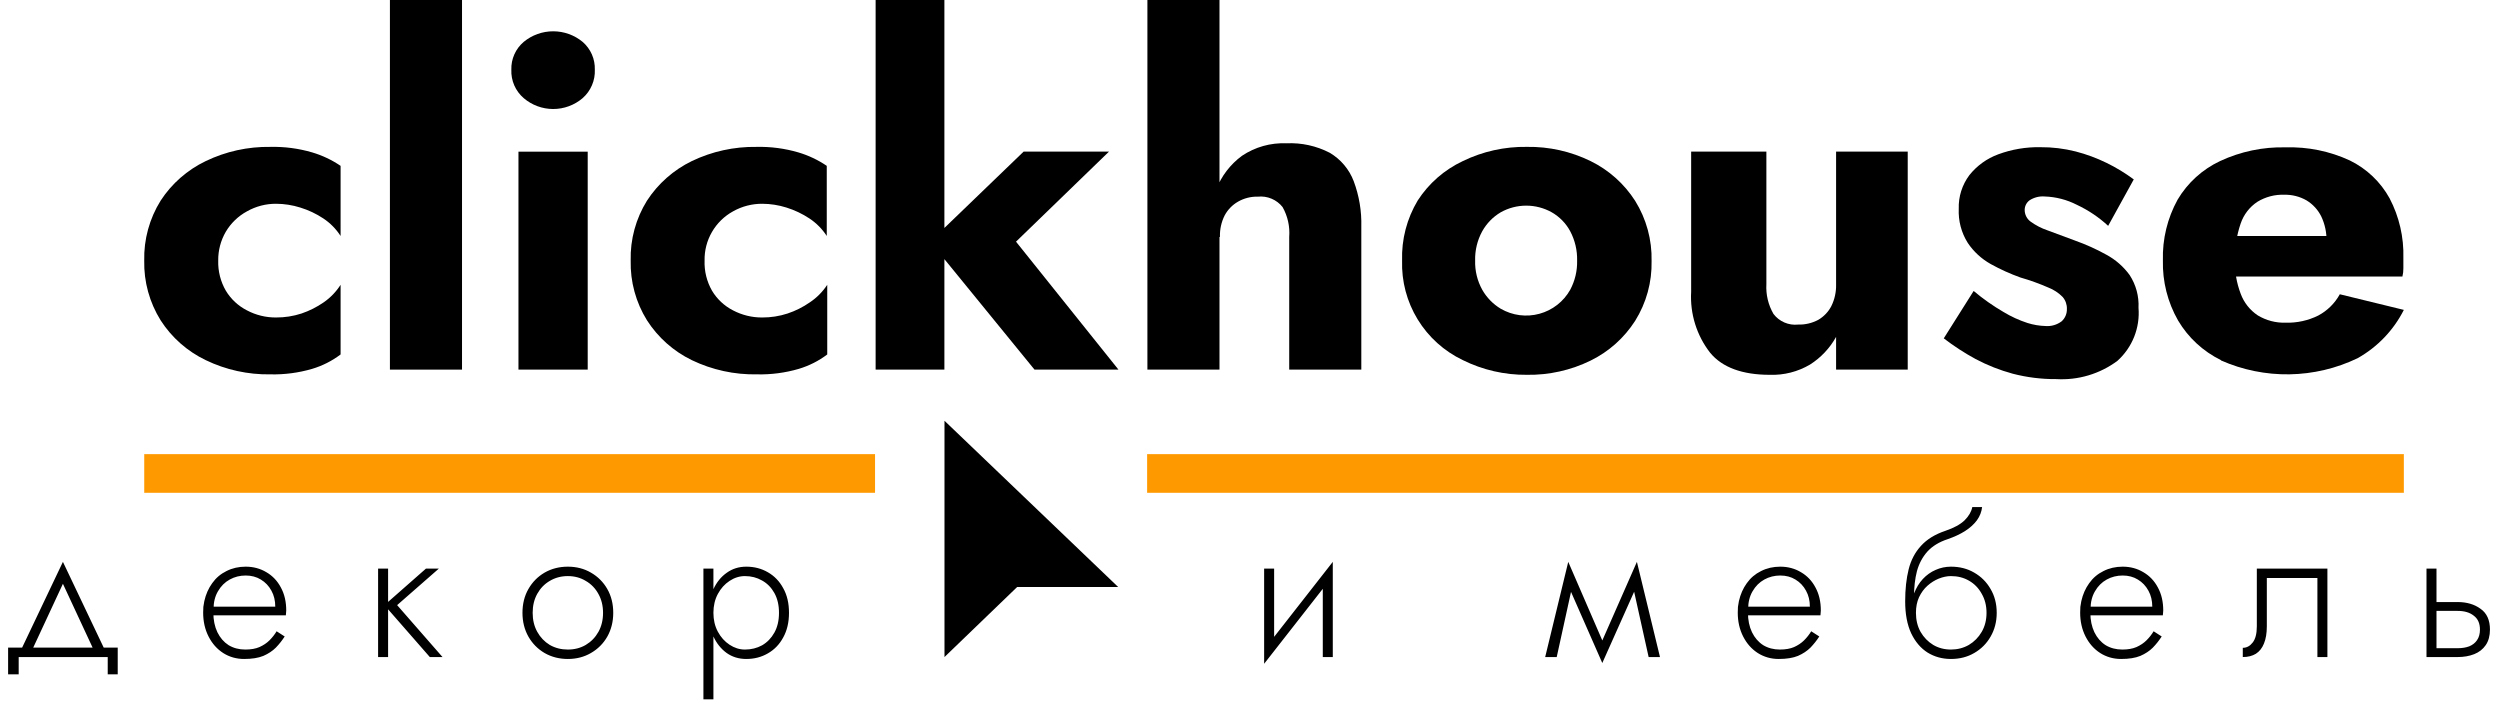
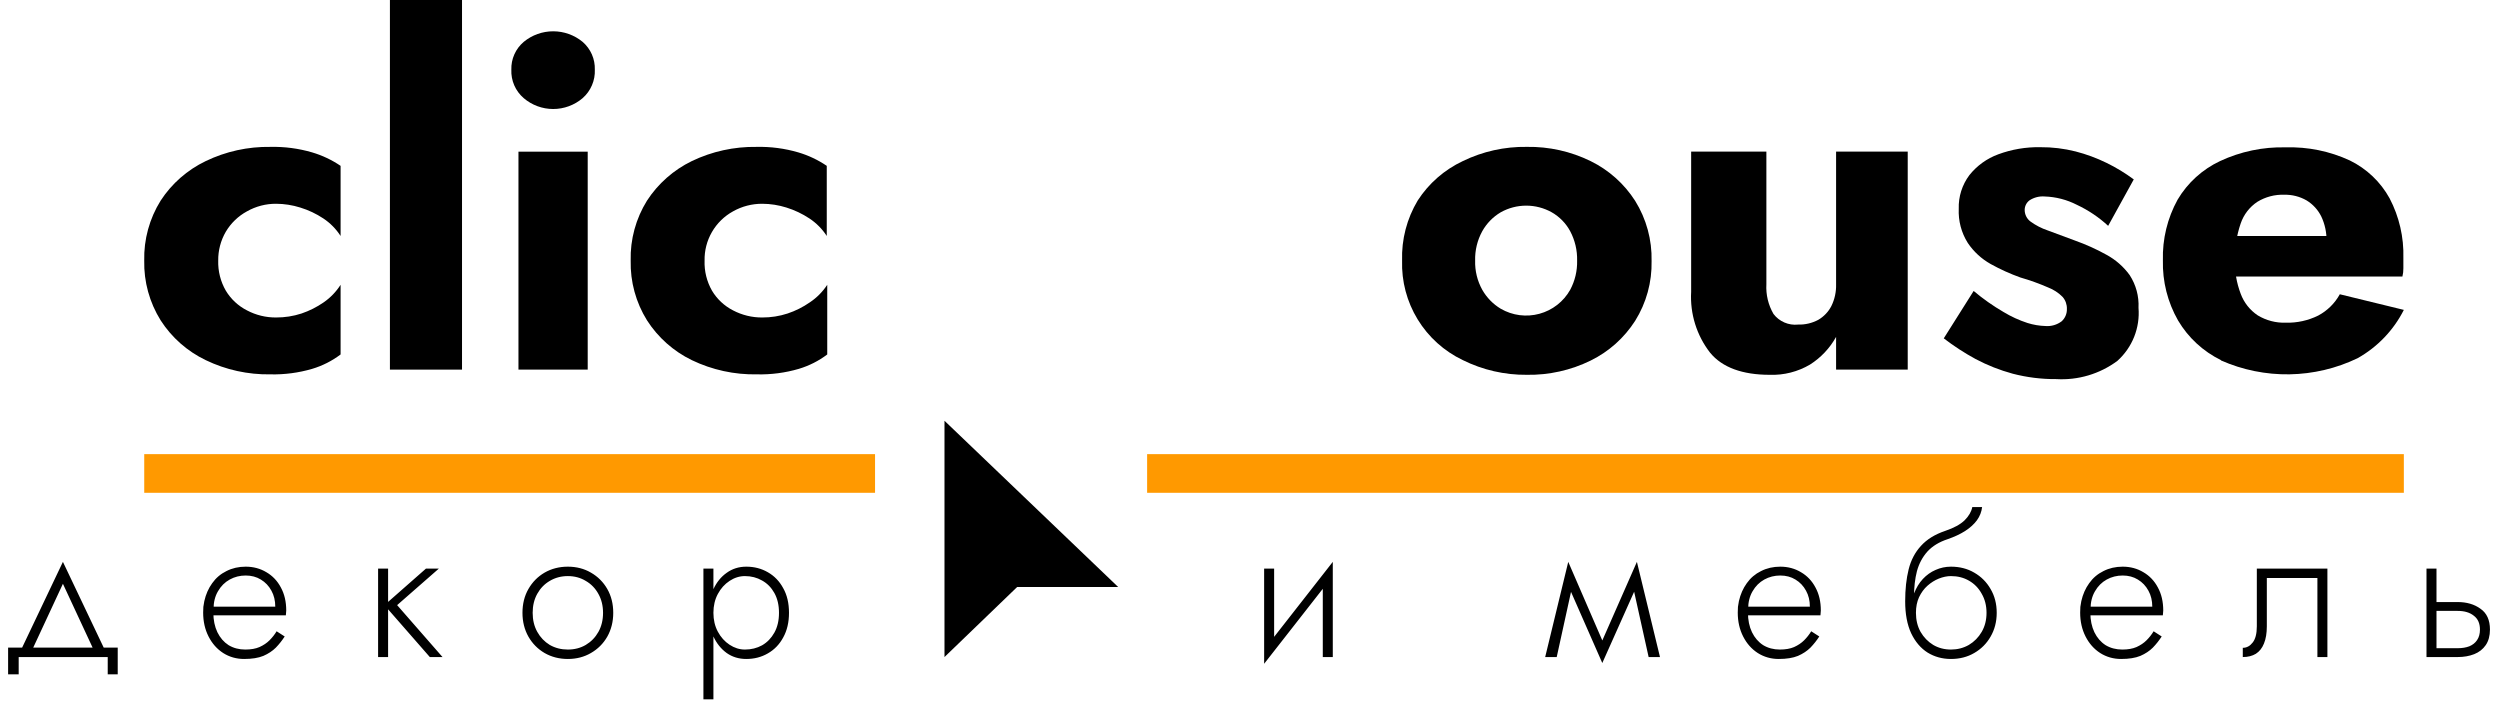
<svg xmlns="http://www.w3.org/2000/svg" width="156" height="45" viewBox="0 0 156 45" fill="none">
  <path d="M3.926 36.428L5.93 40.736H6.626L3.926 35.06L1.226 40.736H1.922L3.926 36.428ZM6.722 41V42.08H7.346V40.412H0.506V42.08H1.166V41H6.722ZM13.073 38.396H17.837C17.845 38.348 17.849 38.3 17.849 38.252C17.857 38.196 17.861 38.144 17.861 38.096C17.861 37.544 17.749 37.064 17.525 36.656C17.309 36.248 17.009 35.932 16.625 35.708C16.241 35.476 15.809 35.36 15.329 35.36C14.889 35.36 14.489 35.452 14.129 35.636C13.769 35.812 13.473 36.064 13.241 36.392C13.009 36.712 12.845 37.084 12.749 37.508C12.725 37.628 12.705 37.748 12.689 37.868C12.681 37.98 12.677 38.1 12.677 38.228C12.677 38.78 12.789 39.276 13.013 39.716C13.237 40.156 13.541 40.5 13.925 40.748C14.317 40.996 14.753 41.12 15.233 41.12C15.721 41.12 16.121 41.056 16.433 40.928C16.745 40.792 17.005 40.62 17.213 40.412C17.421 40.196 17.605 39.964 17.765 39.716L17.261 39.392C17.141 39.592 16.993 39.78 16.817 39.956C16.649 40.124 16.441 40.264 16.193 40.376C15.953 40.48 15.657 40.532 15.305 40.532C14.913 40.532 14.565 40.44 14.261 40.256C13.965 40.064 13.733 39.796 13.565 39.452C13.397 39.1 13.313 38.692 13.313 38.228L13.325 38.012C13.325 37.58 13.417 37.208 13.601 36.896C13.785 36.576 14.029 36.332 14.333 36.164C14.637 35.996 14.969 35.912 15.329 35.912C15.689 35.912 16.005 35.996 16.277 36.164C16.557 36.332 16.777 36.564 16.937 36.86C17.097 37.148 17.177 37.48 17.177 37.856H13.073V38.396ZM23.593 35.48V41H24.217V35.48H23.593ZM26.581 35.48L23.989 37.76L26.821 41H27.613L24.781 37.76L27.385 35.48H26.581ZM32.602 38.24C32.602 38.792 32.726 39.288 32.974 39.728C33.222 40.16 33.558 40.5 33.982 40.748C34.414 40.996 34.898 41.12 35.434 41.12C35.97 41.12 36.45 40.996 36.874 40.748C37.306 40.5 37.646 40.16 37.894 39.728C38.142 39.288 38.266 38.792 38.266 38.24C38.266 37.68 38.142 37.184 37.894 36.752C37.646 36.32 37.306 35.98 36.874 35.732C36.45 35.484 35.97 35.36 35.434 35.36C34.898 35.36 34.414 35.484 33.982 35.732C33.558 35.98 33.222 36.32 32.974 36.752C32.726 37.184 32.602 37.68 32.602 38.24ZM33.238 38.24C33.238 37.792 33.334 37.396 33.526 37.052C33.718 36.708 33.978 36.44 34.306 36.248C34.642 36.048 35.018 35.948 35.434 35.948C35.85 35.948 36.222 36.048 36.55 36.248C36.886 36.44 37.15 36.712 37.342 37.064C37.534 37.408 37.63 37.8 37.63 38.24C37.63 38.688 37.534 39.084 37.342 39.428C37.15 39.772 36.886 40.044 36.55 40.244C36.222 40.436 35.85 40.532 35.434 40.532C35.018 40.532 34.642 40.436 34.306 40.244C33.978 40.044 33.718 39.772 33.526 39.428C33.334 39.084 33.238 38.688 33.238 38.24ZM44.517 43.64V35.48H43.893V43.64H44.517ZM49.233 38.24C49.233 37.64 49.113 37.128 48.873 36.704C48.641 36.272 48.321 35.94 47.913 35.708C47.513 35.476 47.065 35.36 46.569 35.36C46.105 35.36 45.697 35.488 45.345 35.744C44.993 35.992 44.717 36.332 44.517 36.764C44.325 37.196 44.229 37.688 44.229 38.24C44.229 38.784 44.325 39.276 44.517 39.716C44.717 40.148 44.993 40.492 45.345 40.748C45.697 40.996 46.105 41.12 46.569 41.12C47.065 41.12 47.513 41.004 47.913 40.772C48.321 40.54 48.641 40.208 48.873 39.776C49.113 39.344 49.233 38.832 49.233 38.24ZM48.609 38.24C48.609 38.72 48.513 39.132 48.321 39.476C48.129 39.82 47.873 40.084 47.553 40.268C47.233 40.444 46.877 40.532 46.485 40.532C46.149 40.532 45.829 40.432 45.525 40.232C45.221 40.032 44.977 39.76 44.793 39.416C44.609 39.072 44.517 38.68 44.517 38.24C44.517 37.8 44.609 37.408 44.793 37.064C44.977 36.72 45.221 36.448 45.525 36.248C45.829 36.048 46.149 35.948 46.485 35.948C46.877 35.948 47.233 36.04 47.553 36.224C47.873 36.4 48.129 36.66 48.321 37.004C48.513 37.348 48.609 37.76 48.609 38.24ZM83.106 36.02L83.166 35.06L78.942 40.46L78.882 41.42L83.106 36.02ZM79.506 35.48H78.882V41.42L79.506 40.532V35.48ZM83.166 35.06L82.542 35.948V41H83.166V35.06ZM102.875 41H103.583L102.143 35.06L101.807 36.188L102.875 41ZM99.767 40.46L99.983 41.372L102.203 36.404L102.143 35.06L99.767 40.46ZM99.983 41.372L100.199 40.46L97.859 35.06L97.799 36.404L99.983 41.372ZM96.419 41H97.139L98.195 36.188L97.859 35.06L96.419 41ZM108.832 38.396H113.596C113.604 38.348 113.608 38.3 113.608 38.252C113.616 38.196 113.62 38.144 113.62 38.096C113.62 37.544 113.508 37.064 113.284 36.656C113.068 36.248 112.768 35.932 112.384 35.708C112 35.476 111.568 35.36 111.088 35.36C110.648 35.36 110.248 35.452 109.888 35.636C109.528 35.812 109.232 36.064 109 36.392C108.768 36.712 108.604 37.084 108.508 37.508C108.484 37.628 108.464 37.748 108.448 37.868C108.44 37.98 108.436 38.1 108.436 38.228C108.436 38.78 108.548 39.276 108.772 39.716C108.996 40.156 109.3 40.5 109.684 40.748C110.076 40.996 110.512 41.12 110.992 41.12C111.48 41.12 111.88 41.056 112.192 40.928C112.504 40.792 112.764 40.62 112.972 40.412C113.18 40.196 113.364 39.964 113.524 39.716L113.02 39.392C112.9 39.592 112.752 39.78 112.576 39.956C112.408 40.124 112.2 40.264 111.952 40.376C111.712 40.48 111.416 40.532 111.064 40.532C110.672 40.532 110.324 40.44 110.02 40.256C109.724 40.064 109.492 39.796 109.324 39.452C109.156 39.1 109.072 38.692 109.072 38.228L109.084 38.012C109.084 37.58 109.176 37.208 109.36 36.896C109.544 36.576 109.788 36.332 110.092 36.164C110.396 35.996 110.728 35.912 111.088 35.912C111.448 35.912 111.764 35.996 112.036 36.164C112.316 36.332 112.536 36.564 112.696 36.86C112.856 37.148 112.936 37.48 112.936 37.856H108.832V38.396ZM121.739 35.948C122.163 35.948 122.539 36.044 122.867 36.236C123.203 36.428 123.467 36.7 123.659 37.052C123.859 37.396 123.959 37.792 123.959 38.24C123.959 38.688 123.859 39.084 123.659 39.428C123.459 39.772 123.191 40.044 122.855 40.244C122.519 40.436 122.147 40.532 121.739 40.532C121.331 40.532 120.963 40.436 120.635 40.244C120.307 40.044 120.043 39.772 119.843 39.428C119.651 39.084 119.555 38.688 119.555 38.24L118.883 37.52C118.883 38.312 119.007 38.976 119.255 39.512C119.511 40.048 119.855 40.452 120.287 40.724C120.719 40.988 121.203 41.12 121.739 41.12C122.283 41.12 122.767 40.996 123.191 40.748C123.623 40.5 123.963 40.16 124.211 39.728C124.467 39.288 124.595 38.792 124.595 38.24C124.595 37.68 124.467 37.184 124.211 36.752C123.963 36.32 123.623 35.98 123.191 35.732C122.767 35.484 122.283 35.36 121.739 35.36V35.948ZM119.243 38.24H119.555C119.555 37.872 119.619 37.548 119.747 37.268C119.883 36.98 120.059 36.74 120.275 36.548C120.491 36.356 120.727 36.208 120.983 36.104C121.247 36 121.499 35.948 121.739 35.948V35.36C121.403 35.36 121.083 35.428 120.779 35.564C120.483 35.692 120.219 35.88 119.987 36.128C119.755 36.376 119.571 36.68 119.435 37.04C119.307 37.392 119.243 37.792 119.243 38.24ZM118.883 37.52L119.435 38.192V37.208C119.435 36.64 119.495 36.12 119.615 35.648C119.743 35.176 119.959 34.768 120.263 34.424C120.575 34.08 120.999 33.82 121.535 33.644C121.951 33.5 122.311 33.332 122.615 33.14C122.927 32.94 123.175 32.716 123.359 32.468C123.543 32.212 123.651 31.936 123.683 31.64H123.071C123.015 31.928 122.855 32.204 122.591 32.468C122.327 32.724 121.923 32.944 121.379 33.128C120.739 33.344 120.235 33.656 119.867 34.064C119.499 34.464 119.243 34.952 119.099 35.528C118.955 36.104 118.883 36.768 118.883 37.52ZM130.198 38.396H134.962C134.97 38.348 134.974 38.3 134.974 38.252C134.982 38.196 134.986 38.144 134.986 38.096C134.986 37.544 134.874 37.064 134.65 36.656C134.434 36.248 134.134 35.932 133.75 35.708C133.366 35.476 132.934 35.36 132.454 35.36C132.014 35.36 131.614 35.452 131.254 35.636C130.894 35.812 130.598 36.064 130.366 36.392C130.134 36.712 129.97 37.084 129.874 37.508C129.85 37.628 129.83 37.748 129.814 37.868C129.806 37.98 129.802 38.1 129.802 38.228C129.802 38.78 129.914 39.276 130.138 39.716C130.362 40.156 130.666 40.5 131.05 40.748C131.442 40.996 131.878 41.12 132.358 41.12C132.846 41.12 133.246 41.056 133.558 40.928C133.87 40.792 134.13 40.62 134.338 40.412C134.546 40.196 134.73 39.964 134.89 39.716L134.386 39.392C134.266 39.592 134.118 39.78 133.942 39.956C133.774 40.124 133.566 40.264 133.318 40.376C133.078 40.48 132.782 40.532 132.43 40.532C132.038 40.532 131.69 40.44 131.386 40.256C131.09 40.064 130.858 39.796 130.69 39.452C130.522 39.1 130.438 38.692 130.438 38.228L130.45 38.012C130.45 37.58 130.542 37.208 130.726 36.896C130.91 36.576 131.154 36.332 131.458 36.164C131.762 35.996 132.094 35.912 132.454 35.912C132.814 35.912 133.13 35.996 133.402 36.164C133.682 36.332 133.902 36.564 134.062 36.86C134.222 37.148 134.302 37.48 134.302 37.856H130.198V38.396ZM145.23 35.48H140.826V39.08C140.826 39.544 140.738 39.884 140.562 40.1C140.394 40.316 140.19 40.424 139.95 40.424V41C140.27 41 140.542 40.932 140.766 40.796C140.99 40.652 141.158 40.44 141.27 40.16C141.39 39.872 141.45 39.512 141.45 39.08V36.068H144.606V41H145.23V35.48ZM151.413 35.48V41H152.037V35.48H151.413ZM151.761 38.12H153.357C153.781 38.12 154.117 38.22 154.365 38.42C154.621 38.612 154.749 38.9 154.749 39.284C154.749 39.548 154.689 39.768 154.569 39.944C154.457 40.112 154.297 40.24 154.089 40.328C153.881 40.408 153.637 40.448 153.357 40.448H151.761V41H153.357C153.741 41 154.085 40.94 154.389 40.82C154.693 40.7 154.933 40.512 155.109 40.256C155.285 40 155.373 39.676 155.373 39.284C155.373 38.692 155.177 38.26 154.785 37.988C154.401 37.708 153.925 37.568 153.357 37.568H151.761V38.12Z" fill="black" />
  <g clip-path="url(#clip0_4099_499)">
    <path d="M14.091 18.138C14.407 18.663 14.864 19.089 15.411 19.368C15.97 19.664 16.595 19.816 17.228 19.811C17.767 19.813 18.302 19.73 18.814 19.563C19.307 19.396 19.773 19.161 20.2 18.865C20.62 18.574 20.978 18.202 21.253 17.771V22.118C20.72 22.521 20.119 22.826 19.477 23.017C18.632 23.265 17.753 23.38 16.873 23.36C15.476 23.383 14.094 23.079 12.836 22.472C11.686 21.921 10.713 21.061 10.024 19.989C9.328 18.872 8.972 17.578 9 16.263C8.969 14.942 9.325 13.641 10.024 12.52C10.717 11.455 11.69 10.602 12.836 10.053C14.094 9.447 15.476 9.143 16.873 9.166C17.753 9.146 18.632 9.261 19.477 9.509C20.109 9.696 20.708 9.979 21.253 10.349V14.725C20.974 14.29 20.607 13.917 20.176 13.631C19.732 13.336 19.247 13.107 18.737 12.951C18.249 12.797 17.74 12.717 17.228 12.715C16.591 12.711 15.965 12.875 15.411 13.188C14.864 13.485 14.408 13.925 14.091 14.459C13.772 15.007 13.609 15.63 13.617 16.263C13.598 16.92 13.762 17.569 14.091 18.138Z" fill="black" />
    <path d="M28.83 0V23.064H24.331V0H28.83Z" fill="black" />
    <path d="M32.678 2.615C33.196 2.187 33.846 1.953 34.519 1.953C35.191 1.953 35.842 2.187 36.359 2.615C36.606 2.83 36.803 3.097 36.934 3.396C37.065 3.696 37.127 4.021 37.117 4.348C37.131 4.681 37.07 5.013 36.938 5.32C36.807 5.627 36.61 5.901 36.359 6.122C35.847 6.561 35.194 6.802 34.519 6.802C33.843 6.802 33.19 6.561 32.678 6.122C32.424 5.903 32.222 5.63 32.089 5.323C31.956 5.016 31.894 4.682 31.908 4.348C31.898 4.02 31.961 3.694 32.095 3.394C32.228 3.094 32.427 2.828 32.678 2.615ZM36.673 9.463V23.065H32.352V9.463H36.673Z" fill="black" />
    <path d="M44.428 18.138C44.741 18.663 45.197 19.089 45.742 19.368C46.304 19.663 46.93 19.816 47.565 19.811C48.102 19.813 48.635 19.73 49.145 19.563C49.64 19.398 50.108 19.163 50.536 18.865C50.967 18.577 51.336 18.205 51.62 17.771V22.118C51.087 22.521 50.485 22.826 49.844 23.017C48.999 23.265 48.12 23.38 47.239 23.36C45.831 23.387 44.436 23.083 43.167 22.472C42.025 21.917 41.058 21.057 40.373 19.989C39.678 18.872 39.325 17.577 39.355 16.263C39.321 14.943 39.675 13.642 40.373 12.52C41.062 11.459 42.028 10.607 43.167 10.053C44.427 9.447 45.811 9.144 47.21 9.166C48.09 9.146 48.969 9.261 49.814 9.509C50.446 9.696 51.045 9.979 51.59 10.349V14.725C51.309 14.29 50.94 13.917 50.507 13.631C50.064 13.338 49.582 13.109 49.074 12.951C48.586 12.797 48.077 12.717 47.565 12.715C46.926 12.712 46.298 12.875 45.742 13.188C45.193 13.49 44.738 13.936 44.425 14.478C44.111 15.02 43.953 15.637 43.966 16.263C43.943 16.919 44.103 17.567 44.428 18.138Z" fill="black" />
-     <path d="M58.93 0V23.064H54.639V0H58.93ZM69.2 9.462L63.399 15.08L69.792 23.064H64.553L58.042 15.08L63.873 9.462H69.2Z" fill="black" />
-     <path d="M76.096 23.064H71.598V0H76.096V23.064ZM80.033 12.921C79.852 12.692 79.616 12.513 79.347 12.399C79.078 12.285 78.784 12.241 78.494 12.271C78.058 12.259 77.628 12.368 77.251 12.585C76.9 12.786 76.613 13.081 76.422 13.436C76.211 13.853 76.109 14.317 76.126 14.784H75.356C75.34 13.774 75.521 12.769 75.889 11.828C76.214 10.987 76.773 10.256 77.499 9.722C78.316 9.174 79.286 8.9 80.269 8.942C81.208 8.897 82.141 9.101 82.975 9.533C83.661 9.937 84.189 10.563 84.472 11.307C84.811 12.214 84.972 13.178 84.946 14.146V23.064H80.447V14.784C80.497 14.136 80.353 13.488 80.033 12.921Z" fill="black" />
    <path d="M88.468 12.507C89.157 11.442 90.131 10.592 91.28 10.052C92.523 9.447 93.892 9.143 95.275 9.165C96.653 9.142 98.016 9.446 99.253 10.052C100.391 10.61 101.353 11.469 102.035 12.536C102.734 13.662 103.09 14.967 103.059 16.291C103.087 17.606 102.731 18.901 102.035 20.017C101.353 21.084 100.391 21.944 99.253 22.501C98.016 23.107 96.653 23.411 95.275 23.388C93.89 23.401 92.521 23.087 91.28 22.471C90.113 21.915 89.134 21.032 88.461 19.929C87.788 18.827 87.451 17.552 87.491 16.262C87.449 14.942 87.788 13.639 88.468 12.507ZM92.493 18.083C92.769 18.57 93.167 18.977 93.647 19.266C94.009 19.475 94.408 19.611 94.823 19.665C95.237 19.719 95.658 19.69 96.061 19.58C96.465 19.47 96.842 19.281 97.171 19.024C97.501 18.767 97.776 18.447 97.98 18.083C98.279 17.524 98.428 16.896 98.412 16.262C98.428 15.624 98.279 14.993 97.98 14.428C97.714 13.934 97.314 13.524 96.826 13.246C96.34 12.974 95.793 12.832 95.237 12.832C94.68 12.832 94.133 12.974 93.647 13.246C93.165 13.531 92.766 13.939 92.493 14.428C92.185 14.99 92.032 15.622 92.049 16.262C92.031 16.898 92.184 17.527 92.493 18.083Z" fill="black" />
    <path d="M110.666 19.591C110.843 19.825 111.078 20.008 111.348 20.124C111.618 20.24 111.913 20.285 112.205 20.253C112.642 20.266 113.074 20.164 113.46 19.958C113.808 19.755 114.091 19.458 114.276 19.1C114.484 18.678 114.585 18.211 114.572 17.74V9.461H119.042V23.062H114.572V21.022C114.183 21.725 113.623 22.318 112.945 22.749C112.184 23.198 111.311 23.42 110.429 23.388C108.73 23.388 107.469 22.932 106.711 22.01C105.871 20.929 105.451 19.58 105.528 18.213V9.461H110.222V17.74C110.186 18.387 110.34 19.031 110.666 19.591Z" fill="black" />
    <path d="M125.02 19.469C125.491 19.754 125.994 19.985 126.518 20.155C126.882 20.269 127.261 20.333 127.642 20.344C128.003 20.372 128.361 20.266 128.649 20.048C128.755 19.951 128.839 19.832 128.895 19.699C128.951 19.567 128.978 19.424 128.974 19.28C128.983 19.005 128.888 18.737 128.708 18.529C128.451 18.269 128.143 18.068 127.802 17.937C127.24 17.692 126.663 17.485 126.074 17.316C125.434 17.087 124.815 16.806 124.221 16.477C123.646 16.155 123.156 15.704 122.789 15.158C122.388 14.522 122.192 13.779 122.226 13.029C122.202 12.274 122.436 11.534 122.889 10.929C123.36 10.338 123.984 9.888 124.695 9.628C125.533 9.319 126.423 9.168 127.317 9.185C128.059 9.179 128.799 9.269 129.519 9.451C130.182 9.622 130.827 9.86 131.443 10.161C132.042 10.452 132.612 10.799 133.147 11.195L131.549 14.093C130.97 13.557 130.311 13.115 129.596 12.78C128.972 12.46 128.284 12.282 127.583 12.26C127.254 12.235 126.926 12.318 126.648 12.496C126.554 12.565 126.478 12.653 126.424 12.756C126.371 12.859 126.342 12.972 126.34 13.088C126.338 13.231 126.37 13.373 126.434 13.502C126.498 13.631 126.591 13.742 126.707 13.827C127.033 14.063 127.392 14.248 127.773 14.377L129.477 15.01C130.156 15.251 130.813 15.547 131.443 15.897C132.016 16.207 132.511 16.641 132.893 17.168C133.286 17.774 133.479 18.488 133.443 19.209C133.493 19.825 133.4 20.444 133.171 21.019C132.942 21.593 132.583 22.107 132.123 22.52C131.024 23.335 129.672 23.737 128.305 23.656C127.391 23.663 126.479 23.549 125.594 23.319C124.789 23.1 124.011 22.793 123.274 22.402C122.58 22.025 121.917 21.594 121.291 21.113L123.156 18.156C123.738 18.647 124.362 19.086 125.02 19.469Z" fill="black" />
    <path d="M138.587 22.472C137.474 21.926 136.544 21.067 135.912 20C135.259 18.858 134.932 17.559 134.965 16.245C134.928 14.924 135.245 13.617 135.882 12.46C136.503 11.411 137.425 10.572 138.528 10.053C139.81 9.453 141.215 9.159 142.63 9.195C144.008 9.154 145.375 9.433 146.626 10.011C147.679 10.525 148.547 11.351 149.112 12.377C149.712 13.525 150.008 14.808 149.97 16.103V16.735C149.973 16.911 149.953 17.086 149.911 17.256H137.48V14.725H145.886L144.821 16.085C144.925 15.925 145.009 15.752 145.069 15.57C145.131 15.403 145.167 15.228 145.176 15.05C145.187 14.519 145.076 13.993 144.85 13.512C144.646 13.097 144.328 12.748 143.933 12.507C143.51 12.264 143.029 12.141 142.542 12.152C141.948 12.13 141.361 12.285 140.855 12.596C140.37 12.919 140.006 13.393 139.819 13.944C139.571 14.671 139.447 15.435 139.452 16.203C139.438 16.93 139.562 17.652 139.819 18.332C140.023 18.883 140.396 19.354 140.884 19.68C141.41 19.998 142.016 20.156 142.63 20.136C143.331 20.155 144.026 20.003 144.655 19.692C145.225 19.389 145.694 18.927 146.004 18.362L150 19.337C149.359 20.607 148.353 21.657 147.111 22.354C145.785 22.991 144.336 23.334 142.864 23.358C141.393 23.381 139.933 23.085 138.587 22.489V22.472Z" fill="black" />
    <path d="M69.774 36.629H63.47L58.936 40.999V26.256L69.774 36.629Z" fill="black" />
    <path d="M54.603 28.338H9V30.751H54.603V28.338Z" fill="#FF9900" />
    <path d="M150 28.338H71.58V30.751H150V28.338Z" fill="#FF9900" />
  </g>
  <defs>
    <clipPath id="clip0_4099_499">
      <rect width="141" height="41" fill="white" transform="translate(9)" />
    </clipPath>
  </defs>
</svg>